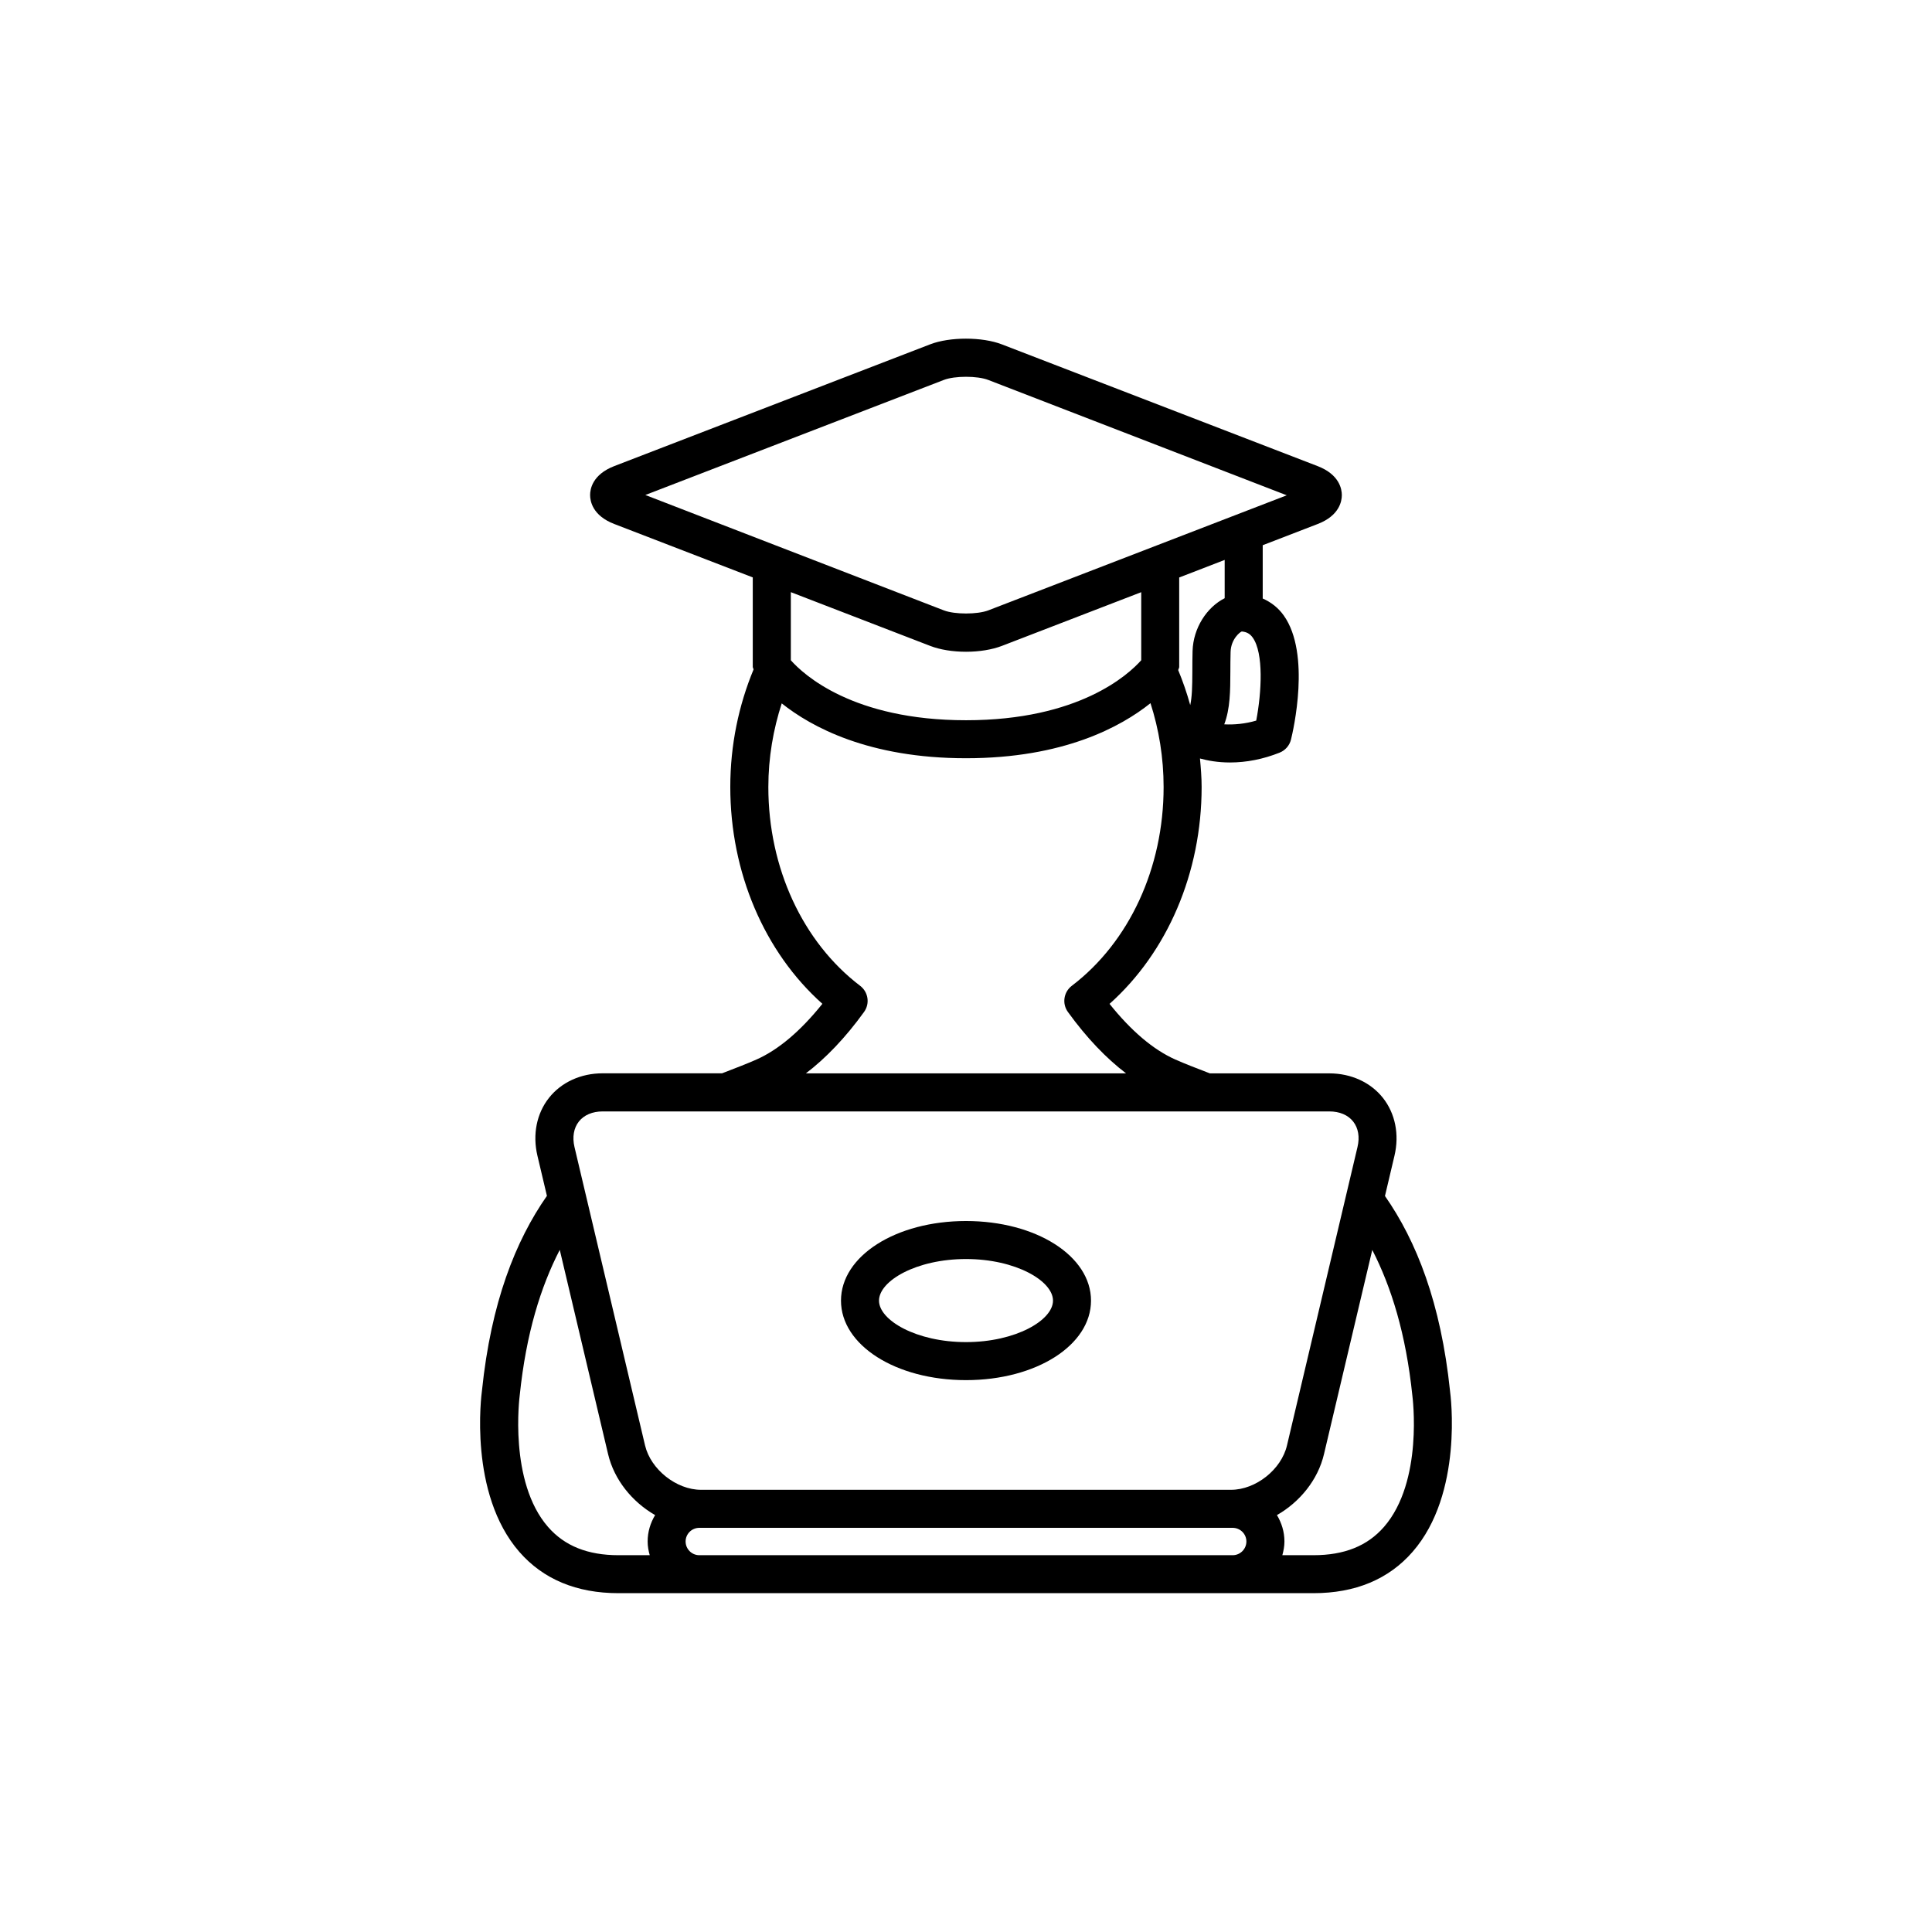
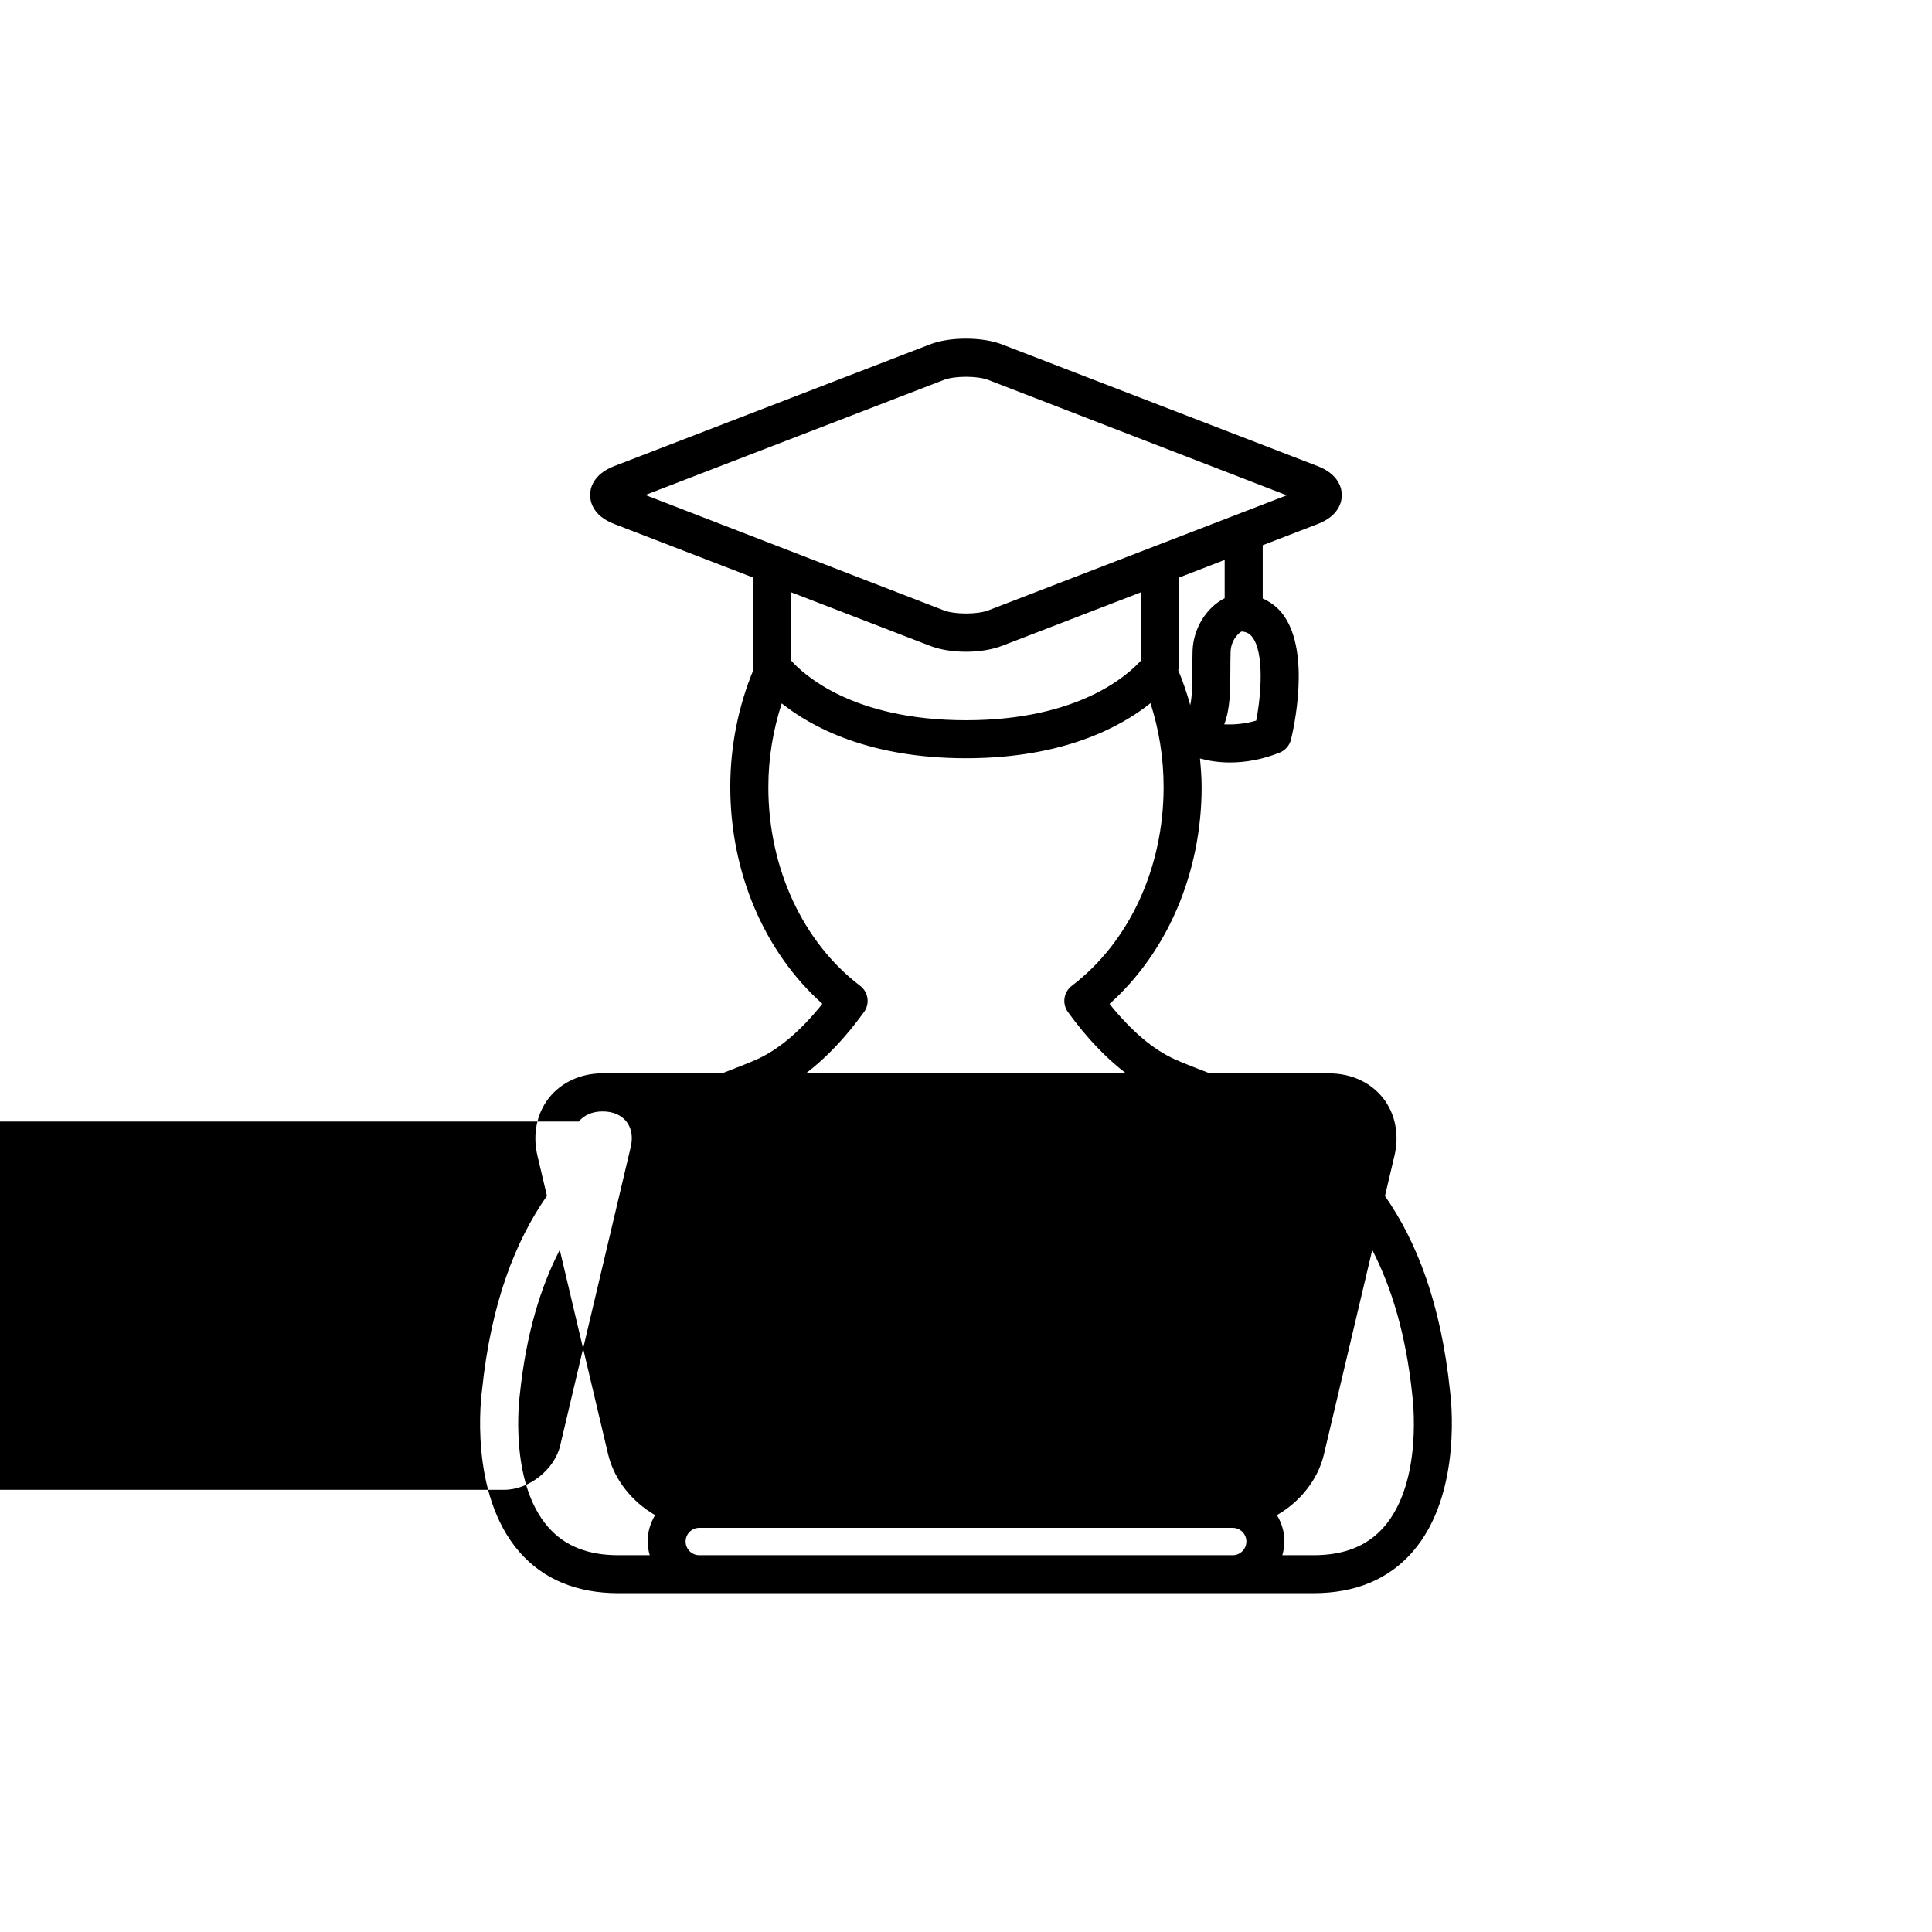
<svg xmlns="http://www.w3.org/2000/svg" fill="#000000" width="800px" height="800px" version="1.1" viewBox="144 144 512 512">
  <g>
-     <path d="m400 509.75c18.582 0 33.129-9.25 33.129-21.07 0-11.828-14.551-21.098-33.129-21.098-18.582 0-33.129 9.27-33.129 21.098-0.004 11.82 14.547 21.07 33.129 21.07zm0-32.094c13.199 0 23.055 5.812 23.055 11.023 0 5.188-9.863 10.992-23.055 10.992s-23.055-5.805-23.055-10.992c0-5.211 9.852-11.023 23.055-11.023z" />
-     <path d="m528.28 512.68c-2.43-23.406-8.918-39.789-17.25-51.73l2.519-10.672c1.328-5.613 0.211-11.184-3.055-15.324-3.266-4.121-8.445-6.5-14.207-6.5h-31.66c-0.262-0.102-0.543-0.211-0.805-0.312-3.023-1.16-5.836-2.246-8.344-3.356-5.805-2.578-11.656-7.527-17.441-14.75 15.355-13.703 24.406-34.793 24.406-57.453 0-2.57-0.211-5.078-0.441-7.578 2.035 0.555 4.684 1.059 7.969 1.059 4.363 0 8.777-0.875 13.129-2.602 1.512-0.605 2.641-1.895 3.031-3.488 0.562-2.289 5.301-22.672-1.906-32.84-1.449-2.047-3.344-3.527-5.594-4.523v-14.125l14.57-5.621c5.773-2.215 6.398-6.086 6.398-7.656 0-1.562-0.613-5.441-6.398-7.68l-83.691-32.266c-5.238-2.023-13.824-2.016-19.016-0.012l-83.723 32.273c-5.773 2.238-6.398 6.106-6.387 7.68 0 1.562 0.625 5.441 6.398 7.656l36.707 14.156v23.699c0 0.242 0.18 0.453 0.211 0.695-3.918 9.453-6.168 19.98-6.168 31.156 0 22.66 9.039 43.75 24.406 57.453-5.793 7.227-11.648 12.172-17.441 14.75-2.508 1.109-5.32 2.195-8.344 3.356-0.25 0.102-0.543 0.211-0.805 0.312h-31.66c-5.754 0-10.934 2.367-14.207 6.508-3.273 4.141-4.383 9.715-3.062 15.316l2.519 10.652c-8.324 11.91-14.801 28.254-17.211 51.578-0.152 1.098-3.598 27.266 9.895 42.762 6.328 7.266 15.176 10.953 26.277 10.953h184.17c11.105 0 19.949-3.688 26.277-10.953 13.508-15.477 10.062-41.645 9.93-42.574zm-128.28-177.81c-29.996 0-43.086-12.133-46.422-15.898v-18.047l36.938 14.246c2.609 1.008 5.977 1.551 9.492 1.551 3.516 0 6.891-0.555 9.5-1.551l36.93-14.238v18.035c-3.394 3.809-16.484 15.902-46.438 15.902zm60.043-18.352c-0.051 1.934-0.059 3.758-0.059 5.453-0.012 4.019-0.09 6.769-0.562 8.887-0.875-3.184-1.945-6.277-3.184-9.27 0.051-0.293 0.262-0.543 0.262-0.848v-23.699l12.051-4.656v10.148c-4.731 2.379-8.328 7.898-8.508 13.984zm16.867 18.449c-2.883 0.855-5.906 1.129-8.473 0.988 1.582-4.172 1.602-8.848 1.621-13.945 0-1.621 0.012-3.356 0.059-5.219 0.09-3.508 2.641-5.422 2.984-5.441 1.301 0.121 2.168 0.613 2.891 1.633 2.914 4.102 2.359 14.488 0.918 21.984zm-161.89-59.789 79.129-30.5c2.863-1.098 8.836-1.109 11.75 0.012l79.098 30.57-79.098 30.5c-2.891 1.098-8.898 1.098-11.758 0zm57.949 137.02c1.613-2.215 1.148-5.301-1.027-6.953-15.227-11.586-24.324-31.277-24.324-52.656 0-7.828 1.309-15.285 3.547-22.188 7.84 6.246 23.062 14.539 48.828 14.539 25.836 0 41.07-8.332 48.898-14.59 2.227 6.922 3.477 14.41 3.477 22.238 0 21.383-9.09 41.059-24.324 52.656-2.176 1.652-2.641 4.746-1.027 6.953 4.977 6.883 10.137 12.242 15.406 16.262h-84.863c5.273-4.019 10.434-9.379 15.41-16.262zm-75.57 29.02c1.371-1.723 3.606-2.68 6.297-2.68h192.6c2.699 0 4.938 0.945 6.309 2.68 1.359 1.723 1.773 4.109 1.148 6.742l-18.691 79.098c-1.492 6.379-8.281 11.758-14.844 11.758h-140.43c-6.531 0-13.332-5.391-14.844-11.77l-18.703-79.09c-0.609-2.617-0.199-5.016 1.164-6.738zm28.293 111.29c0-1.996 1.633-3.617 3.637-3.617h141.34c2.004 0 3.637 1.621 3.637 3.617 0 2.004-1.633 3.637-3.637 3.637h-141.34c-2.004 0-3.637-1.633-3.637-3.637zm-36.445-3.84c-10.488-12-7.559-34.562-7.508-34.953 1.691-16.355 5.562-28.707 10.602-38.492l12.809 54.141c1.613 6.801 6.387 12.664 12.465 16.152-1.238 2.055-1.984 4.422-1.984 6.992 0 1.27 0.223 2.469 0.555 3.637h-8.277c-8.16 0-14.27-2.449-18.66-7.477zm221.52-0.02c-4.402 5.047-10.508 7.496-18.68 7.496h-8.254c0.324-1.168 0.555-2.367 0.555-3.637 0-2.57-0.754-4.938-1.984-6.992 6.086-3.488 10.871-9.359 12.465-16.152l12.797-54.121c5.047 9.836 8.926 22.219 10.629 38.641 0.02 0.227 2.992 22.695-7.527 34.766z" />
+     <path d="m528.28 512.68c-2.43-23.406-8.918-39.789-17.25-51.73l2.519-10.672c1.328-5.613 0.211-11.184-3.055-15.324-3.266-4.121-8.445-6.5-14.207-6.5h-31.66c-0.262-0.102-0.543-0.211-0.805-0.312-3.023-1.16-5.836-2.246-8.344-3.356-5.805-2.578-11.656-7.527-17.441-14.75 15.355-13.703 24.406-34.793 24.406-57.453 0-2.57-0.211-5.078-0.441-7.578 2.035 0.555 4.684 1.059 7.969 1.059 4.363 0 8.777-0.875 13.129-2.602 1.512-0.605 2.641-1.895 3.031-3.488 0.562-2.289 5.301-22.672-1.906-32.84-1.449-2.047-3.344-3.527-5.594-4.523v-14.125l14.57-5.621c5.773-2.215 6.398-6.086 6.398-7.656 0-1.562-0.613-5.441-6.398-7.68l-83.691-32.266c-5.238-2.023-13.824-2.016-19.016-0.012l-83.723 32.273c-5.773 2.238-6.398 6.106-6.387 7.68 0 1.562 0.625 5.441 6.398 7.656l36.707 14.156v23.699c0 0.242 0.18 0.453 0.211 0.695-3.918 9.453-6.168 19.98-6.168 31.156 0 22.66 9.039 43.75 24.406 57.453-5.793 7.227-11.648 12.172-17.441 14.75-2.508 1.109-5.32 2.195-8.344 3.356-0.25 0.102-0.543 0.211-0.805 0.312h-31.66c-5.754 0-10.934 2.367-14.207 6.508-3.273 4.141-4.383 9.715-3.062 15.316l2.519 10.652c-8.324 11.91-14.801 28.254-17.211 51.578-0.152 1.098-3.598 27.266 9.895 42.762 6.328 7.266 15.176 10.953 26.277 10.953h184.17c11.105 0 19.949-3.688 26.277-10.953 13.508-15.477 10.062-41.645 9.93-42.574zm-128.28-177.81c-29.996 0-43.086-12.133-46.422-15.898v-18.047l36.938 14.246c2.609 1.008 5.977 1.551 9.492 1.551 3.516 0 6.891-0.555 9.5-1.551l36.93-14.238v18.035c-3.394 3.809-16.484 15.902-46.438 15.902zm60.043-18.352c-0.051 1.934-0.059 3.758-0.059 5.453-0.012 4.019-0.09 6.769-0.562 8.887-0.875-3.184-1.945-6.277-3.184-9.27 0.051-0.293 0.262-0.543 0.262-0.848v-23.699l12.051-4.656v10.148c-4.731 2.379-8.328 7.898-8.508 13.984zm16.867 18.449c-2.883 0.855-5.906 1.129-8.473 0.988 1.582-4.172 1.602-8.848 1.621-13.945 0-1.621 0.012-3.356 0.059-5.219 0.09-3.508 2.641-5.422 2.984-5.441 1.301 0.121 2.168 0.613 2.891 1.633 2.914 4.102 2.359 14.488 0.918 21.984zm-161.89-59.789 79.129-30.5c2.863-1.098 8.836-1.109 11.75 0.012l79.098 30.57-79.098 30.5c-2.891 1.098-8.898 1.098-11.758 0zm57.949 137.02c1.613-2.215 1.148-5.301-1.027-6.953-15.227-11.586-24.324-31.277-24.324-52.656 0-7.828 1.309-15.285 3.547-22.188 7.84 6.246 23.062 14.539 48.828 14.539 25.836 0 41.07-8.332 48.898-14.59 2.227 6.922 3.477 14.41 3.477 22.238 0 21.383-9.09 41.059-24.324 52.656-2.176 1.652-2.641 4.746-1.027 6.953 4.977 6.883 10.137 12.242 15.406 16.262h-84.863c5.273-4.019 10.434-9.379 15.41-16.262zm-75.57 29.02c1.371-1.723 3.606-2.68 6.297-2.68c2.699 0 4.938 0.945 6.309 2.68 1.359 1.723 1.773 4.109 1.148 6.742l-18.691 79.098c-1.492 6.379-8.281 11.758-14.844 11.758h-140.43c-6.531 0-13.332-5.391-14.844-11.77l-18.703-79.09c-0.609-2.617-0.199-5.016 1.164-6.738zm28.293 111.29c0-1.996 1.633-3.617 3.637-3.617h141.34c2.004 0 3.637 1.621 3.637 3.617 0 2.004-1.633 3.637-3.637 3.637h-141.34c-2.004 0-3.637-1.633-3.637-3.637zm-36.445-3.84c-10.488-12-7.559-34.562-7.508-34.953 1.691-16.355 5.562-28.707 10.602-38.492l12.809 54.141c1.613 6.801 6.387 12.664 12.465 16.152-1.238 2.055-1.984 4.422-1.984 6.992 0 1.27 0.223 2.469 0.555 3.637h-8.277c-8.16 0-14.27-2.449-18.66-7.477zm221.52-0.02c-4.402 5.047-10.508 7.496-18.68 7.496h-8.254c0.324-1.168 0.555-2.367 0.555-3.637 0-2.57-0.754-4.938-1.984-6.992 6.086-3.488 10.871-9.359 12.465-16.152l12.797-54.121c5.047 9.836 8.926 22.219 10.629 38.641 0.02 0.227 2.992 22.695-7.527 34.766z" />
  </g>
</svg>